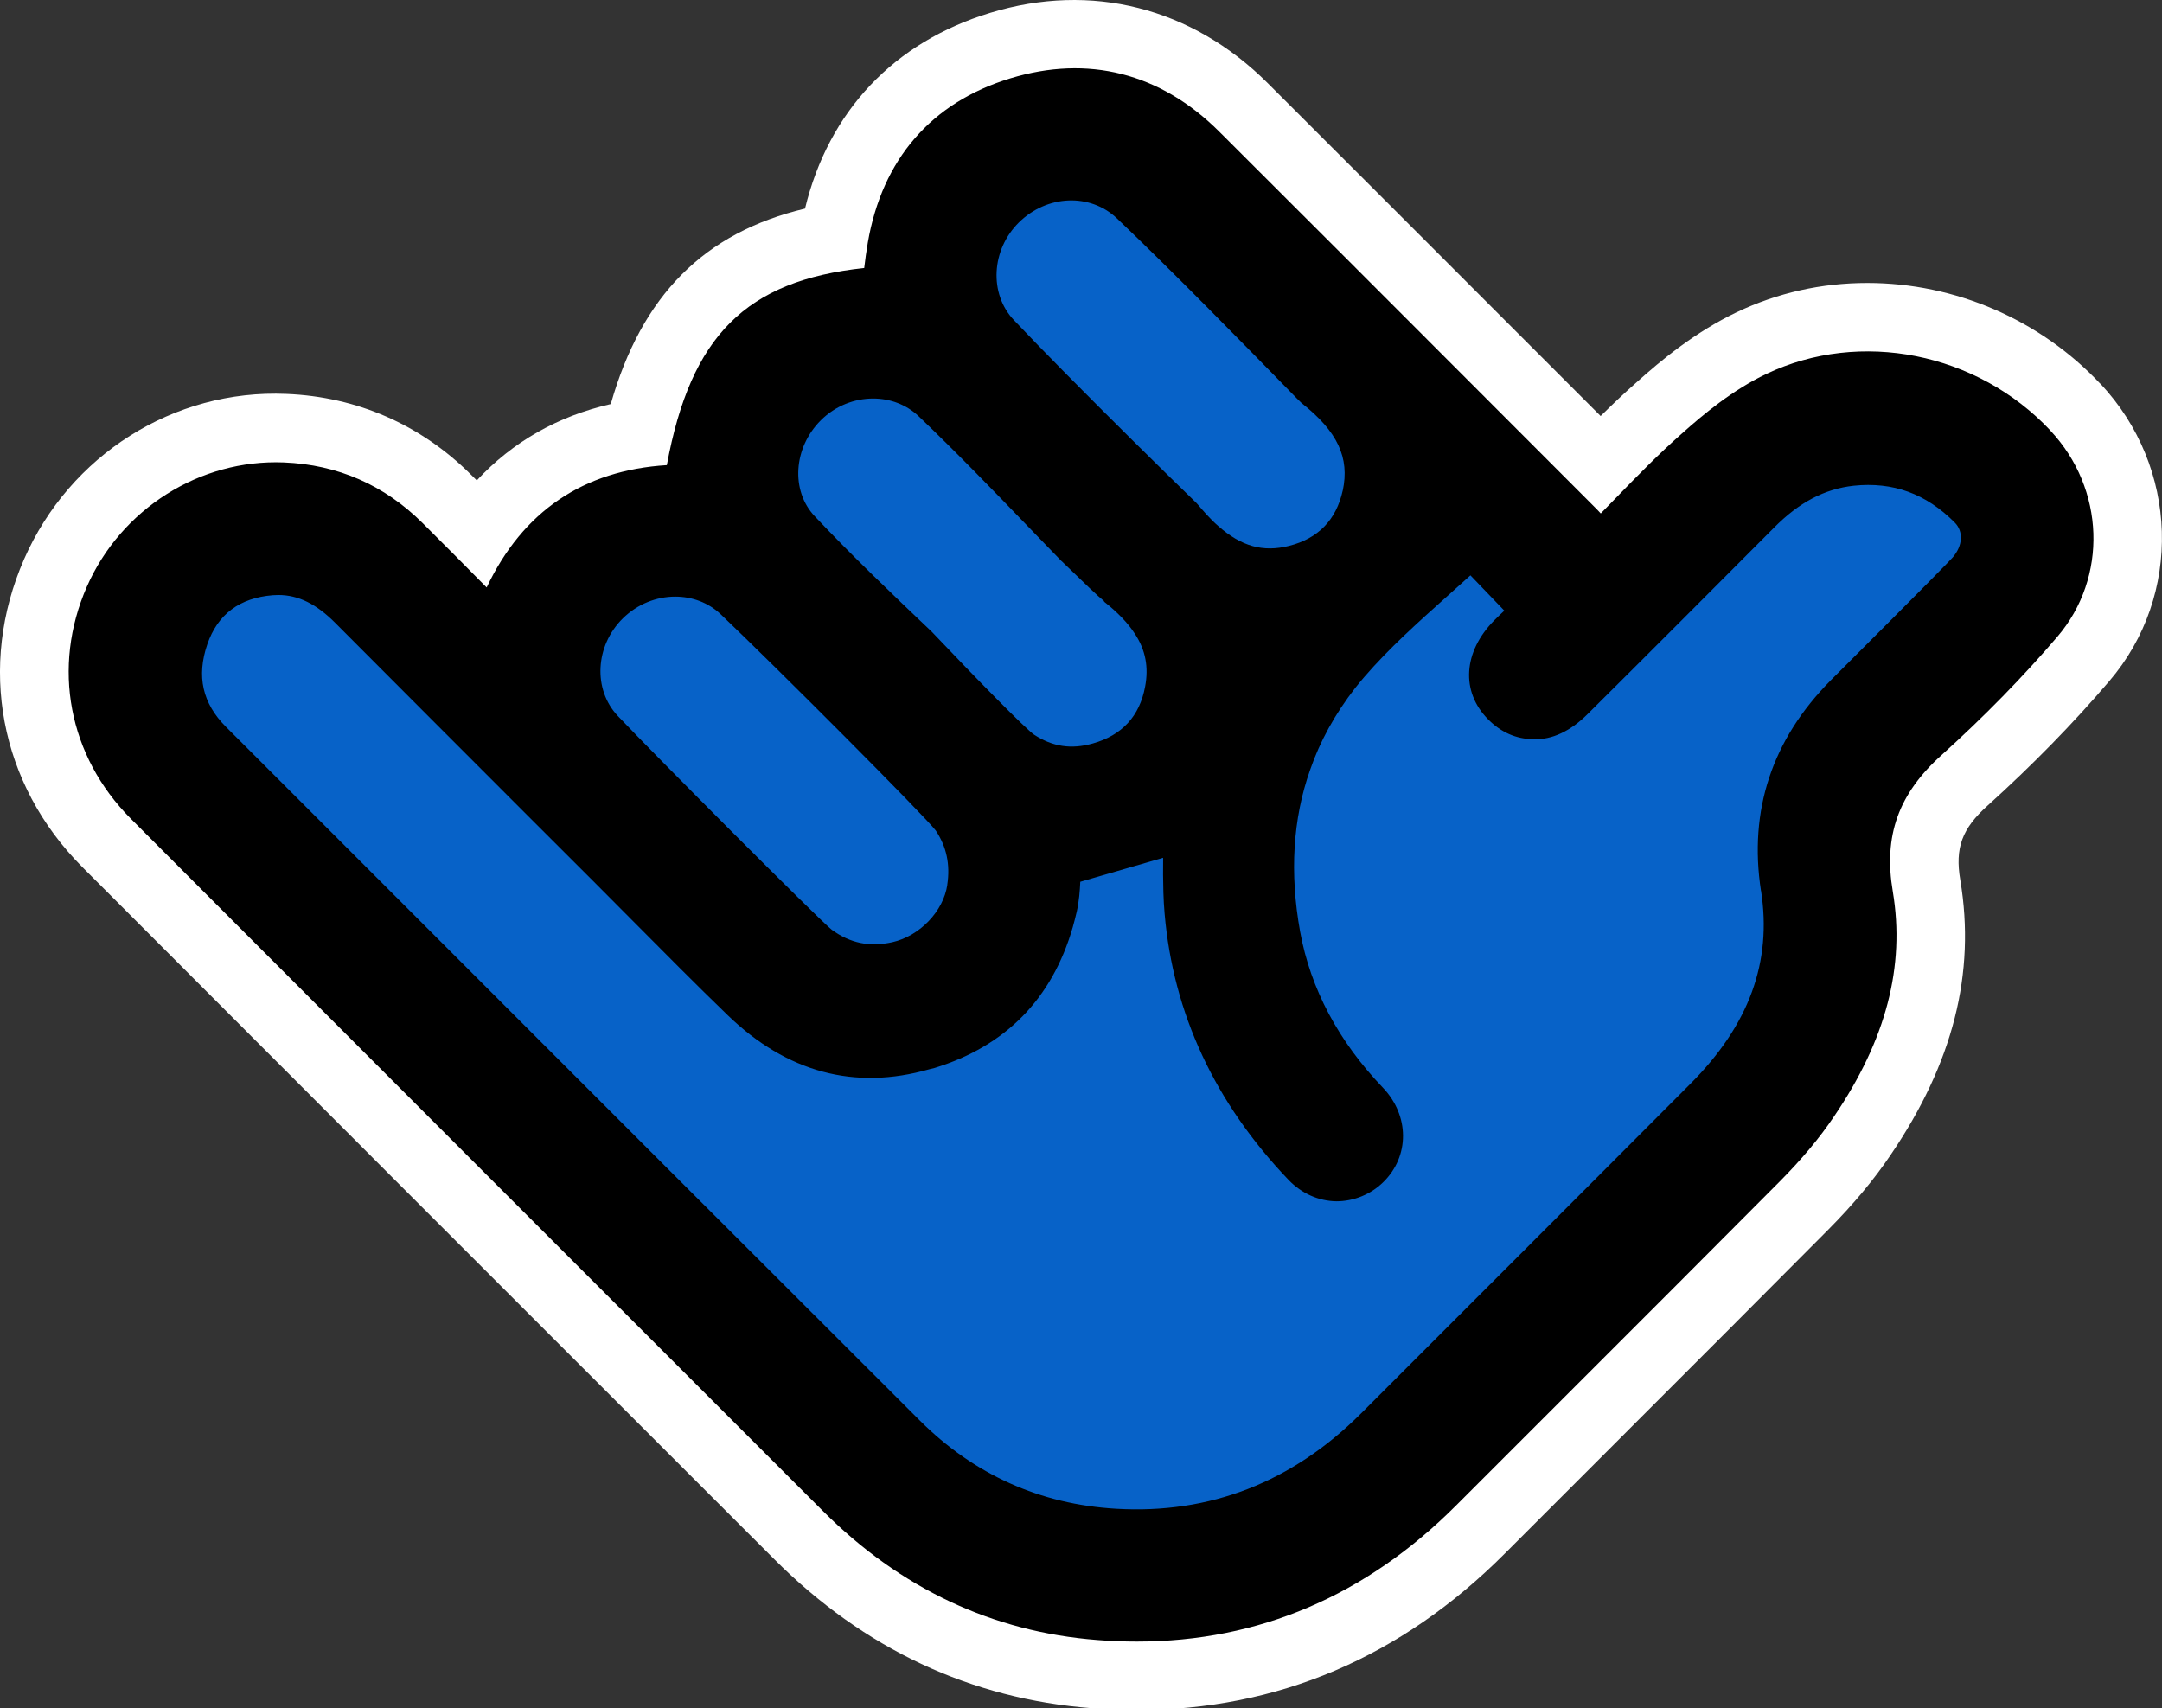
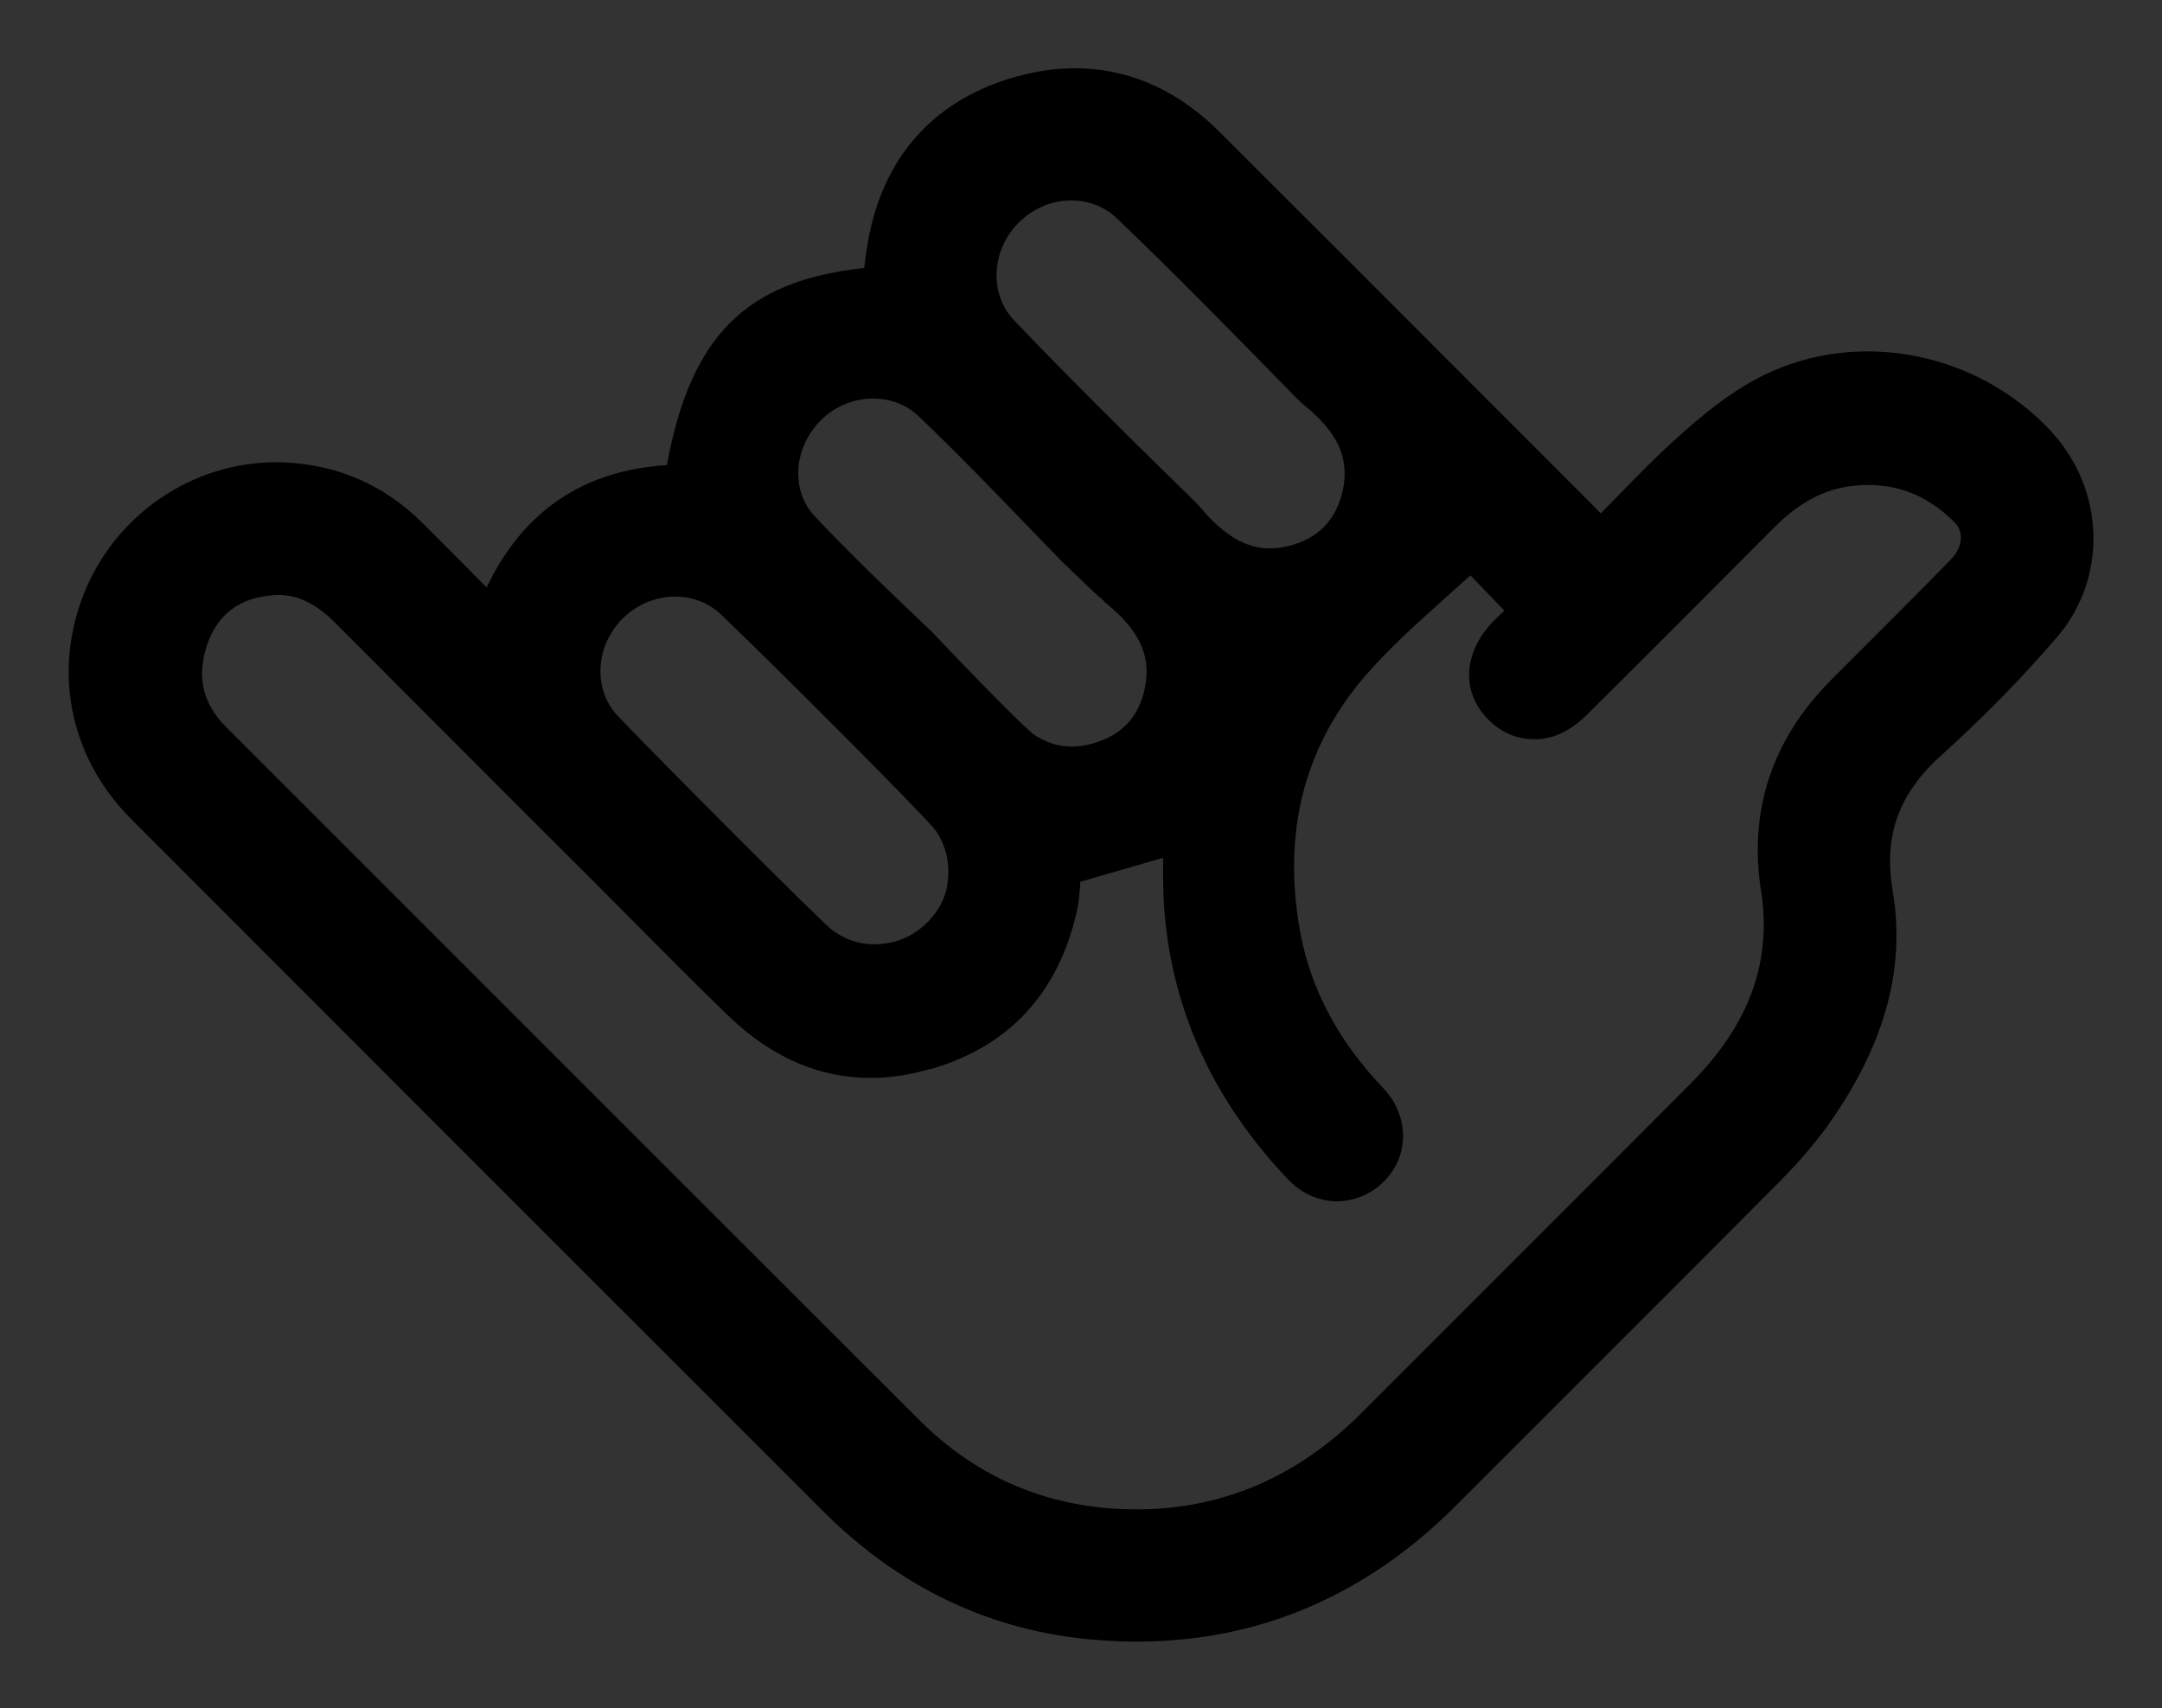
<svg xmlns="http://www.w3.org/2000/svg" id="Camada_1" viewBox="0 0 512 404.53">
  <rect x="0" y="0" width="512" height="404.53" fill="#333333" stroke="none" />
  <defs>
    <style>.cls-1,.cls-2,.cls-3{stroke-width:0px;}.cls-2{fill:#0762c8;}.cls-3{fill:#fff;}</style>
  </defs>
-   <path class="cls-3" d="m497.39,90.88c-14.25-15.17-34.35-23.87-55.18-23.87-10.84,0-21.25,2.33-30.91,6.92-9.89,4.73-17.9,11.37-23.72,16.6-2.99,2.62-5.85,5.37-8.52,7.99l-19.4-19.4c-19.82-19.83-39.63-39.68-59.49-59.48C282.19,1.74,258.44-4.26,234.52,3.03c-22.86,6.96-38.3,23.34-43.88,46.37-23.92,5.71-38.67,20.57-46,46.29-12.58,2.88-23.22,8.93-31.73,18.08l-1.43-1.42c-11.85-11.79-26.94-18.38-43.62-19.06-26.76-1.16-51.36,14.52-62.15,39.12-11.08,25.32-5.81,53.25,13.78,72.92,54.59,54.68,109.22,109.32,163.91,163.96,21.2,21.2,46.5,33.05,75.18,35.24,3.57.29,7.16.43,10.68.43h0c33.26,0,62.57-12.46,87.09-37.04,9.18-9.2,18.38-18.4,27.58-27.58l1.64-1.64c15.81-15.81,31.64-31.62,47.41-47.51,5.95-6,10.78-11.79,14.75-17.68,14.78-21.73,20.19-43.02,16.5-65.11-1.29-7.58.4-12.18,6.48-17.63,10.58-9.55,20.27-19.46,28.81-29.47,17.4-20.33,16.49-50.62-2.12-70.45l-.02.02Z" />
-   <path class="cls-2" d="m482.21,105.14c-15.75-16.76-41.21-22.28-61.94-12.4-6.9,3.28-13.19,8.28-18.93,13.43-7.74,6.8-14.72,14.49-22.4,22.18-1.75-1.95-2.96-3.43-4.31-4.76-29.72-29.72-59.4-59.49-89.17-89.17-12.64-12.59-28-16.58-44.86-11.44-17.18,5.23-27.46,17.4-30.51,35.27-.56,3.2-.88,6.39-1.3,9.49-29.72,2.12-41.75,14.22-46.95,46.9-22.4.14-37.22,11.16-45,32.68-6.85-6.95-13.43-13.61-20.04-20.19-8.23-8.19-18.29-12.55-29.77-13.01-18.14-.74-34.9,10-42.22,26.67-7.59,17.32-4.17,36.16,9.44,49.81,54.59,54.67,109.21,109.31,163.89,163.94,17.18,17.18,37.91,27.36,62.08,29.21,31.67,2.49,58.88-8.01,81.38-30.56,25.51-25.56,51.11-51.02,76.57-76.67,4.49-4.54,8.75-9.44,12.32-14.72,10.23-15.05,16.24-31.57,13.19-49.91-2.54-15.01,1.85-26.52,13.06-36.57,9.54-8.6,18.61-17.77,26.94-27.55,10.74-12.55,9.63-30.78-1.48-42.64h0Z" />
  <path class="cls-1" d="m485.59,101.97h0c-17.37-18.5-45.05-24.01-67.31-13.41-7.99,3.81-14.91,9.57-20.01,14.14-5.52,4.86-10.53,10-15.83,15.46-1.11,1.14-2.22,2.28-3.35,3.43-.4-.43-.8-.87-1.21-1.27l-29.95-29.98c-19.72-19.75-39.45-39.49-59.22-59.2-13.91-13.86-31.03-18.21-49.47-12.58-18.67,5.69-30.33,19.16-33.73,38.91-.35,2.01-.61,4.02-.85,6-28,2.98-41.08,16.05-46.74,46.68-19.8,1.22-34.11,10.95-42.67,28.97-5.13-5.2-10.15-10.26-15.18-15.26-9.06-9.01-20.1-13.83-32.84-14.35-19.91-.8-38.57,11.02-46.66,29.43-8.36,19.06-4.37,40.11,10.41,54.94,54.59,54.68,109.21,109.31,163.89,163.94,18.38,18.38,40.24,28.66,64.99,30.56,3.18.26,6.32.37,9.41.37,28.81,0,54.22-10.84,75.61-32.28,9.33-9.34,18.66-18.67,28-28,16.21-16.2,32.42-32.39,48.59-48.67,5.23-5.28,9.44-10.31,12.85-15.38,12.32-18.13,16.89-35.56,13.93-53.29-2.24-13.19,1.33-23.16,11.6-32.36,10.1-9.12,19.3-18.54,27.36-27.97,12.01-14.03,11.31-35.01-1.62-48.81Zm-68.55,108.94c2.65,16.89-2.83,31.86-16.76,45.79-12.63,12.69-25.27,25.32-37.91,37.97l-40.13,40.13c-16.26,16.21-35.74,23.8-57.9,22.5-18-1.05-33.65-8.07-46.53-20.92-41.8-41.72-83.54-83.47-125.28-125.23l-39.02-39.02c-5.56-5.56-7.01-11.97-4.41-19.57,2.44-7.09,7.67-11,15.54-11.61.43-.03.87-.05,1.3-.05,4.7,0,9.02,2.14,13.51,6.67,15.07,15.13,30.19,30.25,45.29,45.36l15.83,15.81c3.18,3.18,6.35,6.37,9.52,9.57,7.24,7.29,14.72,14.83,22.26,22.12,13.98,13.51,30.03,17.84,47.69,12.8.4-.08.82-.19,1.29-.32,16.81-5.16,27.81-16.37,32.71-33.31.34-1.17.64-2.41.95-3.7.56-2.49.74-4.97.84-7.08l11.05-3.2c2.88-.82,5.71-1.64,8.57-2.48-.03,2.64-.03,5.44.06,8.2.05,1.66.14,3.33.29,5.02,2.03,23.59,11.9,44.83,29.39,63.1,3.06,3.18,7.08,4.97,11.27,5.03,4.07,0,8.11-1.58,11.13-4.55,6.26-6.13,6.22-15.73-.08-22.34-10.53-10.99-17.15-23.43-19.62-36.98-2.51-13.88-1.72-26.75,2.36-38.28,2.32-6.76,5.92-13.3,10.71-19.45.69-.85,1.37-1.72,2.16-2.61,5.81-6.74,12.69-12.9,19.36-18.87,1.91-1.72,3.84-3.44,5.74-5.16,2.48,2.59,5.18,5.4,8.03,8.36-.77.72-1.58,1.48-2.36,2.27-7.4,7.46-7.99,16.89-1.5,23.45,2.99,3.06,6.67,4.7,10.65,4.71,4.54.24,8.96-1.99,12.87-5.87,14.78-14.68,29.5-29.45,44.23-44.23,5.93-5.98,11.93-9.14,18.82-9.91,9.31-.98,17.16,1.87,23.96,8.72,2.11,2.11,1.9,5.52-.51,8.28-.82.92-5.55,5.79-27.7,27.92l-1.21,1.21c-13.86,14.01-19.4,30.77-16.47,49.81v-.08Zm-99.06-94.73c-1.54,6.95-5.82,11.36-12.72,13.09-6.16,1.56-11.31.11-16.76-4.7-.93-.8-1.83-1.7-2.73-2.69l-1.08-1.21c-.34-.37-.66-.76-.98-1.14l-.39-.43c-4.54-4.39-9.65-9.43-14.93-14.64-11.97-11.85-21.5-21.5-28.31-28.68-5.89-6.26-5.34-16.63,1.22-23.11,6.67-6.56,16.86-6.98,23.19-.97,12.63,12,29.98,29.72,42.64,42.67l1.11,1.08c8.51,6.72,11.42,12.93,9.75,20.73l-.02-.02Zm-66.54,16.73c5.79,5.61,8.49,8.23,10.05,9.46l-.06.08c3.23,2.54,5.71,5.11,7.37,7.7,2.48,3.78,3.27,7.86,2.38,12.48-1.3,6.98-5.47,11.5-12.37,13.43-5.08,1.45-9.51.79-13.91-2.07-2.04-1.4-13.85-13.43-24.27-24.42-9.23-8.78-18.77-17.85-27.7-27.33-5.71-6.05-5.05-16.23,1.46-22.71h0c3.44-3.43,7.96-5.15,12.38-5.15,3.96,0,7.83,1.38,10.79,4.2,8.89,8.48,17.63,17.53,26.07,26.28l7.78,8.04h.02Zm-27.1,76.64c-.93,6.27-6.53,12.11-13.01,13.57-5.39,1.19-9.96.26-14.36-2.94-3.02-2.4-42.12-41.59-50.66-50.63-5.92-6.26-5.39-16.63,1.19-23.11h0c3.46-3.41,7.98-5.15,12.4-5.15,3.96,0,7.83,1.38,10.78,4.18,12.74,12.11,48.51,47.96,50.92,51.21,2.56,3.83,3.46,8.03,2.73,12.85l.02.02Z" />
</svg>